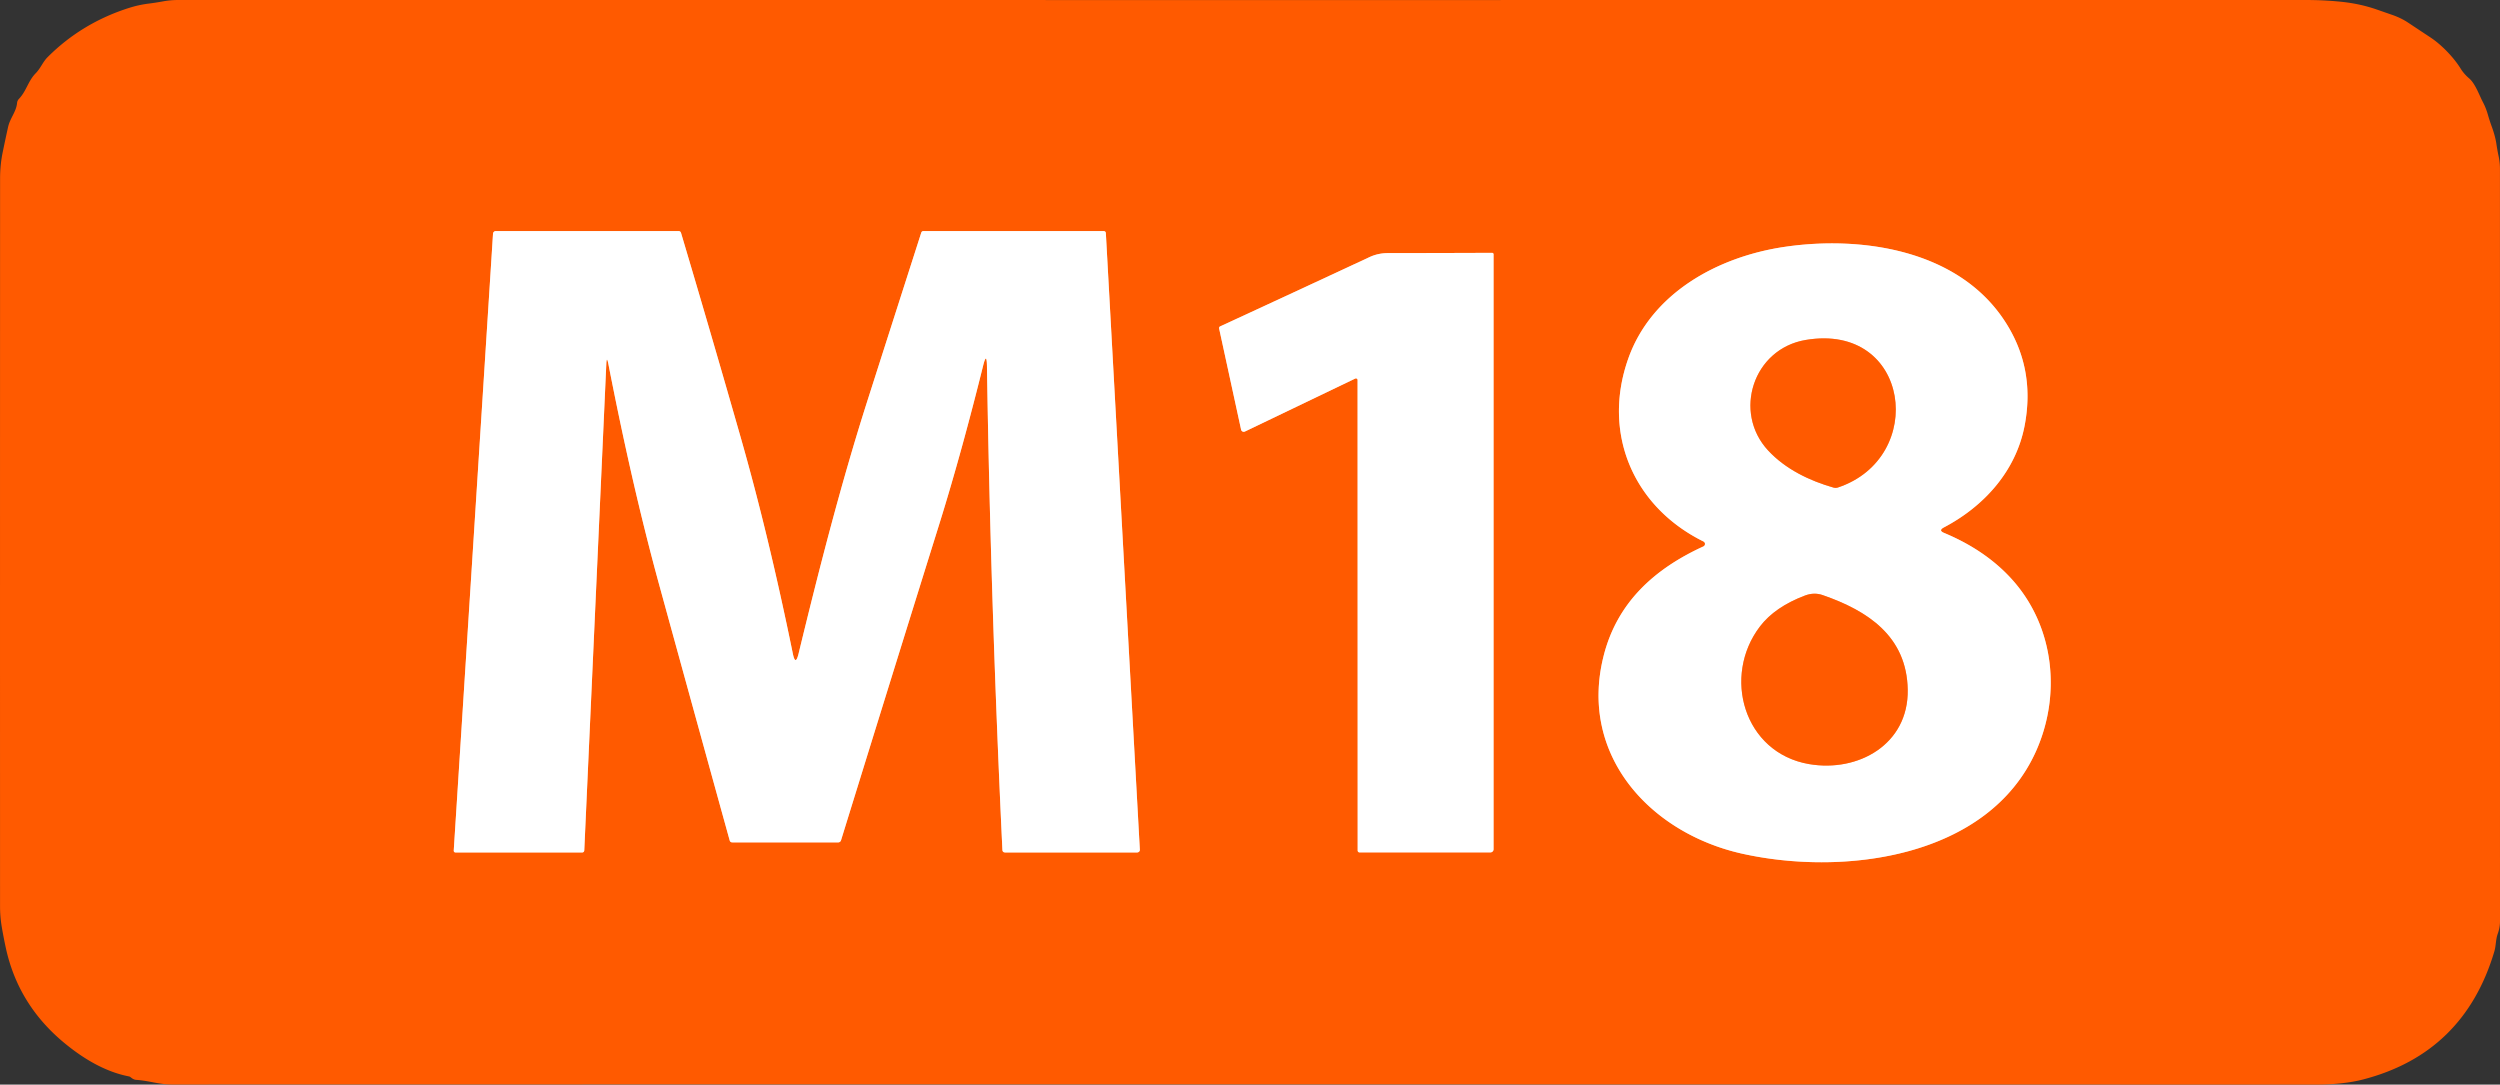
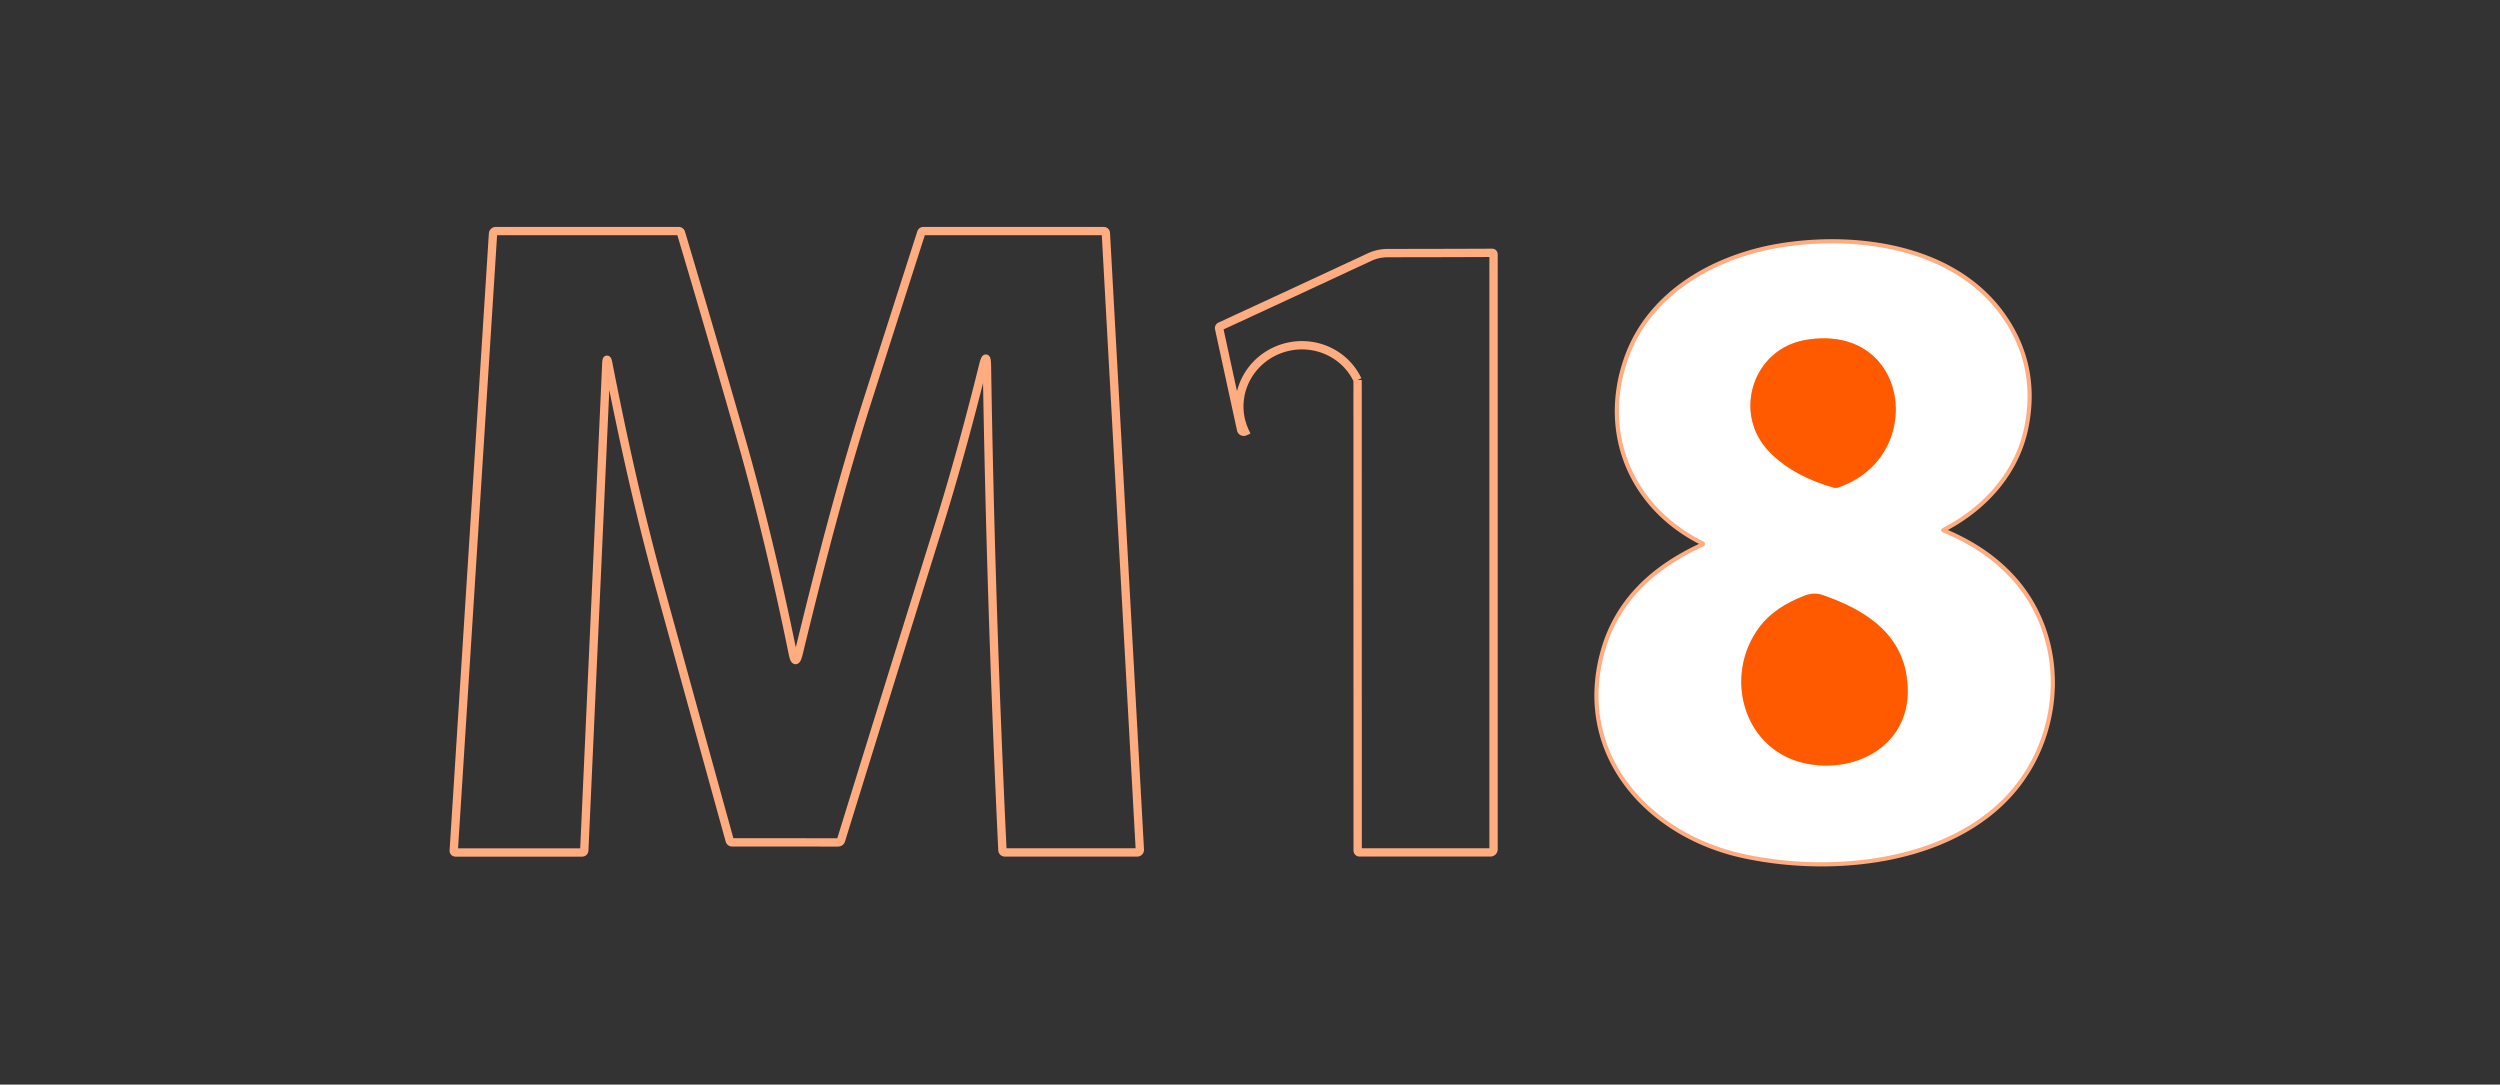
<svg xmlns="http://www.w3.org/2000/svg" version="1.1" viewBox="84.26 158.26 600.48 260.52">
  <rect x="84.26" y="158.26" width="600.48" height="260.52" fill="#333333" stroke="none" />
  <g stroke-width="2.00" fill="none" stroke-linecap="butt">
    <path stroke="#ffad80" vector-effect="non-scaling-stroke" d="   M 230.38 245.66   C 233.78 263.07 237.79 281.23 242.62 298.83   Q 250.91 329.02 259.52 360.11   Q 259.65 360.59 260.15 360.59   L 285.52 360.60   Q 286.11 360.60 286.28 360.05   Q 298.19 321.54 309.85 284.21   C 313.74 271.75 317.26 258.73 320.39 246.13   Q 321.26 242.62 321.32 246.23   Q 322.20 302.68 325.03 362.38   Q 325.06 363.01 325.70 363.01   L 357.40 363.01   A 0.64 0.63 -1.7 0 0 358.04 362.34   L 349.88 214.31   Q 349.85 213.76 349.30 213.76   L 306.05 213.76   A 0.54 0.53 -81.0 0 0 305.54 214.14   Q 299.10 234.21 292.60 254.53   C 286.21 274.53 280.87 295.48 276.07 315.27   Q 275.32 318.34 274.69 315.24   Q 268.86 286.74 262.22 263.50   Q 255.30 239.27 247.84 214.21   Q 247.70 213.76 247.23 213.76   L 203.35 213.76   A 0.67 0.67 0.0 0 0 202.68 214.39   L 193.25 362.49   Q 193.21 363.02 193.74 363.02   L 224.03 363.02   Q 224.57 363.02 224.60 362.47   L 229.89 245.70   Q 229.98 243.65 230.38 245.66" />
    <path stroke="#ffad80" vector-effect="non-scaling-stroke" d="   M 551.15 284.95   C 560.89 279.83 568.42 271.39 570.53 260.64   Q 573.33 246.34 565.31 234.67   C 554.03 218.26 531.37 214.86 513.01 217.54   C 496.80 219.91 480.92 228.69 475.36 244.38   C 469.00 262.31 476.54 279.98 493.42 288.32   A 0.66 0.66 0.0 0 1 493.40 289.51   C 481.67 294.88 472.66 302.95 469.42 315.87   C 463.43 339.69 480.65 358.37 502.69 363.30   C 527.06 368.74 561.81 364.38 573.31 338.66   C 579.29 325.27 577.74 309.23 568.00 297.97   Q 561.61 290.60 551.21 286.26   Q 549.79 285.67 551.15 284.95" />
-     <path stroke="#ffad80" vector-effect="non-scaling-stroke" d="   M 410.34 249.54   L 410.36 362.55   A 0.45 0.44 -90.0 0 0 410.80 363.00   L 442.25 363.00   A 0.75 0.75 0.0 0 0 443.00 362.25   L 443.00 219.33   A 0.35 0.34 -0.0 0 0 442.65 218.99   Q 430.85 219.04 417.69 219.05   Q 415.28 219.05 413.22 220.01   Q 394.10 228.92 377.34 236.65   A 0.45 0.45 0.0 0 0 377.08 237.16   L 382.36 261.46   A 0.66 0.65 -18.6 0 0 383.28 261.91   L 409.77 249.19   A 0.40 0.39 -13.2 0 1 410.34 249.54" />
+     <path stroke="#ffad80" vector-effect="non-scaling-stroke" d="   M 410.34 249.54   L 410.36 362.55   A 0.45 0.44 -90.0 0 0 410.80 363.00   L 442.25 363.00   A 0.75 0.75 0.0 0 0 443.00 362.25   L 443.00 219.33   A 0.35 0.34 -0.0 0 0 442.65 218.99   Q 430.85 219.04 417.69 219.05   Q 415.28 219.05 413.22 220.01   Q 394.10 228.92 377.34 236.65   A 0.45 0.45 0.0 0 0 377.08 237.16   L 382.36 261.46   A 0.66 0.65 -18.6 0 0 383.28 261.91   A 0.40 0.39 -13.2 0 1 410.34 249.54" />
    <path stroke="#ffad80" vector-effect="non-scaling-stroke" d="   M 508.94 266.45   C 513.07 270.91 518.84 273.72 524.72 275.39   Q 525.19 275.52 525.66 275.37   C 547.24 268.22 543.11 235.65 517.95 239.92   C 505.31 242.07 500.47 257.31 508.94 266.45" />
    <path stroke="#ffad80" vector-effect="non-scaling-stroke" d="   M 542.48 323.95   C 542.28 311.07 532.84 304.93 522.03 301.19   Q 519.97 300.48 517.79 301.31   Q 510.58 304.04 507.00 308.72   C 497.88 320.65 503.06 339.09 518.80 341.79   C 530.61 343.81 542.68 337.04 542.48 323.95" />
  </g>
-   <path fill="#ff5a00" d="   M 115.21 416.80   Q 107.56 415.31 99.53 408.62   Q 88.60 399.50 85.66 385.94   Q 85.11 383.40 84.69 380.93   Q 84.27 378.47 84.27 375.97   Q 84.25 286.98 84.28 201.15   Q 84.28 197.93 84.89 194.92   Q 85.52 191.84 86.20 188.77   C 86.67 186.64 88.17 185.09 88.36 183.01   Q 88.41 182.43 88.81 182.01   C 90.61 180.13 91.00 177.72 92.84 175.85   C 94.03 174.64 94.53 173.15 95.70 171.98   Q 103.90 163.78 115.20 160.18   Q 117.55 159.43 119.92 159.13   Q 121.63 158.92 123.41 158.59   Q 125.21 158.26 127.09 158.26   Q 381.89 158.28 638.01 158.26   Q 642.37 158.26 646.45 158.67   Q 651.11 159.13 655.27 160.59   Q 657.05 161.21 658.92 161.86   Q 660.99 162.59 662.63 163.67   Q 665.29 165.44 668.05 167.26   C 670.72 169.03 673.61 172.03 675.31 174.77   Q 676.09 176.03 677.31 177.07   C 678.82 178.35 679.73 181.08 680.67 182.86   Q 681.35 184.15 681.82 185.77   Q 682.24 187.25 682.77 188.69   Q 683.60 190.97 683.88 192.86   Q 684.09 194.29 684.40 195.75   Q 684.73 197.29 684.73 198.81   Q 684.73 288.59 684.74 379.48   Q 684.74 381.05 684.20 382.54   C 683.68 383.99 683.81 385.34 683.37 386.83   Q 676.10 411.19 651.97 417.51   Q 647.12 418.79 639.96 418.78   Q 388.30 418.69 125.55 418.75   C 122.52 418.75 119.92 417.82 117.02 417.64   C 116.43 417.60 116.05 417.34 115.61 416.98   Q 115.43 416.84 115.21 416.80   Z   M 230.38 245.66   C 233.78 263.07 237.79 281.23 242.62 298.83   Q 250.91 329.02 259.52 360.11   Q 259.65 360.59 260.15 360.59   L 285.52 360.60   Q 286.11 360.60 286.28 360.05   Q 298.19 321.54 309.85 284.21   C 313.74 271.75 317.26 258.73 320.39 246.13   Q 321.26 242.62 321.32 246.23   Q 322.20 302.68 325.03 362.38   Q 325.06 363.01 325.70 363.01   L 357.40 363.01   A 0.64 0.63 -1.7 0 0 358.04 362.34   L 349.88 214.31   Q 349.85 213.76 349.30 213.76   L 306.05 213.76   A 0.54 0.53 -81.0 0 0 305.54 214.14   Q 299.10 234.21 292.60 254.53   C 286.21 274.53 280.87 295.48 276.07 315.27   Q 275.32 318.34 274.69 315.24   Q 268.86 286.74 262.22 263.50   Q 255.30 239.27 247.84 214.21   Q 247.70 213.76 247.23 213.76   L 203.35 213.76   A 0.67 0.67 0.0 0 0 202.68 214.39   L 193.25 362.49   Q 193.21 363.02 193.74 363.02   L 224.03 363.02   Q 224.57 363.02 224.60 362.47   L 229.89 245.70   Q 229.98 243.65 230.38 245.66   Z   M 551.15 284.95   C 560.89 279.83 568.42 271.39 570.53 260.64   Q 573.33 246.34 565.31 234.67   C 554.03 218.26 531.37 214.86 513.01 217.54   C 496.80 219.91 480.92 228.69 475.36 244.38   C 469.00 262.31 476.54 279.98 493.42 288.32   A 0.66 0.66 0.0 0 1 493.40 289.51   C 481.67 294.88 472.66 302.95 469.42 315.87   C 463.43 339.69 480.65 358.37 502.69 363.30   C 527.06 368.74 561.81 364.38 573.31 338.66   C 579.29 325.27 577.74 309.23 568.00 297.97   Q 561.61 290.60 551.21 286.26   Q 549.79 285.67 551.15 284.95   Z   M 410.34 249.54   L 410.36 362.55   A 0.45 0.44 -90.0 0 0 410.80 363.00   L 442.25 363.00   A 0.75 0.75 0.0 0 0 443.00 362.25   L 443.00 219.33   A 0.35 0.34 -0.0 0 0 442.65 218.99   Q 430.85 219.04 417.69 219.05   Q 415.28 219.05 413.22 220.01   Q 394.10 228.92 377.34 236.65   A 0.45 0.45 0.0 0 0 377.08 237.16   L 382.36 261.46   A 0.66 0.65 -18.6 0 0 383.28 261.91   L 409.77 249.19   A 0.40 0.39 -13.2 0 1 410.34 249.54   Z" />
-   <path fill="#ffffff" d="   M 230.38 245.66   Q 229.98 243.65 229.89 245.70   L 224.60 362.47   Q 224.57 363.02 224.03 363.02   L 193.74 363.02   Q 193.21 363.02 193.25 362.49   L 202.68 214.39   A 0.67 0.67 0.0 0 1 203.35 213.76   L 247.23 213.76   Q 247.70 213.76 247.84 214.21   Q 255.30 239.27 262.22 263.50   Q 268.86 286.74 274.69 315.24   Q 275.32 318.34 276.07 315.27   C 280.87 295.48 286.21 274.53 292.60 254.53   Q 299.10 234.21 305.54 214.14   A 0.54 0.53 -81.0 0 1 306.05 213.76   L 349.30 213.76   Q 349.85 213.76 349.88 214.31   L 358.04 362.34   A 0.64 0.63 -1.7 0 1 357.40 363.01   L 325.70 363.01   Q 325.06 363.01 325.03 362.38   Q 322.20 302.68 321.32 246.23   Q 321.26 242.62 320.39 246.13   C 317.26 258.73 313.74 271.75 309.85 284.21   Q 298.19 321.54 286.28 360.05   Q 286.11 360.60 285.52 360.60   L 260.15 360.59   Q 259.65 360.59 259.52 360.11   Q 250.91 329.02 242.62 298.83   C 237.79 281.23 233.78 263.07 230.38 245.66   Z" />
  <path fill="#ffffff" d="   M 551.15 284.95   Q 549.79 285.67 551.21 286.26   Q 561.61 290.60 568.00 297.97   C 577.74 309.23 579.29 325.27 573.31 338.66   C 561.81 364.38 527.06 368.74 502.69 363.30   C 480.65 358.37 463.43 339.69 469.42 315.87   C 472.66 302.95 481.67 294.88 493.40 289.51   A 0.66 0.66 0.0 0 0 493.42 288.32   C 476.54 279.98 469.00 262.31 475.36 244.38   C 480.92 228.69 496.80 219.91 513.01 217.54   C 531.37 214.86 554.03 218.26 565.31 234.67   Q 573.33 246.34 570.53 260.64   C 568.42 271.39 560.89 279.83 551.15 284.95   Z   M 508.94 266.45   C 513.07 270.91 518.84 273.72 524.72 275.39   Q 525.19 275.52 525.66 275.37   C 547.24 268.22 543.11 235.65 517.95 239.92   C 505.31 242.07 500.47 257.31 508.94 266.45   Z   M 542.48 323.95   C 542.28 311.07 532.84 304.93 522.03 301.19   Q 519.97 300.48 517.79 301.31   Q 510.58 304.04 507.00 308.72   C 497.88 320.65 503.06 339.09 518.80 341.79   C 530.61 343.81 542.68 337.04 542.48 323.95   Z" />
-   <path fill="#ffffff" d="   M 410.34 249.54   A 0.40 0.39 -13.2 0 0 409.77 249.19   L 383.28 261.91   A 0.66 0.65 -18.6 0 1 382.36 261.46   L 377.08 237.16   A 0.45 0.45 0.0 0 1 377.34 236.65   Q 394.10 228.92 413.22 220.01   Q 415.28 219.05 417.69 219.05   Q 430.85 219.04 442.65 218.99   A 0.35 0.34 -0.0 0 1 443.00 219.33   L 443.00 362.25   A 0.75 0.75 0.0 0 1 442.25 363.00   L 410.80 363.00   A 0.45 0.44 -90.0 0 1 410.36 362.55   L 410.34 249.54   Z" />
  <path fill="#ff5a00" d="   M 524.72 275.39   C 518.84 273.72 513.07 270.91 508.94 266.45   C 500.47 257.31 505.31 242.07 517.95 239.92   C 543.11 235.65 547.24 268.22 525.66 275.37   Q 525.19 275.52 524.72 275.39   Z" />
  <path fill="#ff5a00" d="   M 522.03 301.19   C 532.84 304.93 542.28 311.07 542.48 323.95   C 542.68 337.04 530.61 343.81 518.80 341.79   C 503.06 339.09 497.88 320.65 507.00 308.72   Q 510.58 304.04 517.79 301.31   Q 519.97 300.48 522.03 301.19   Z" />
</svg>